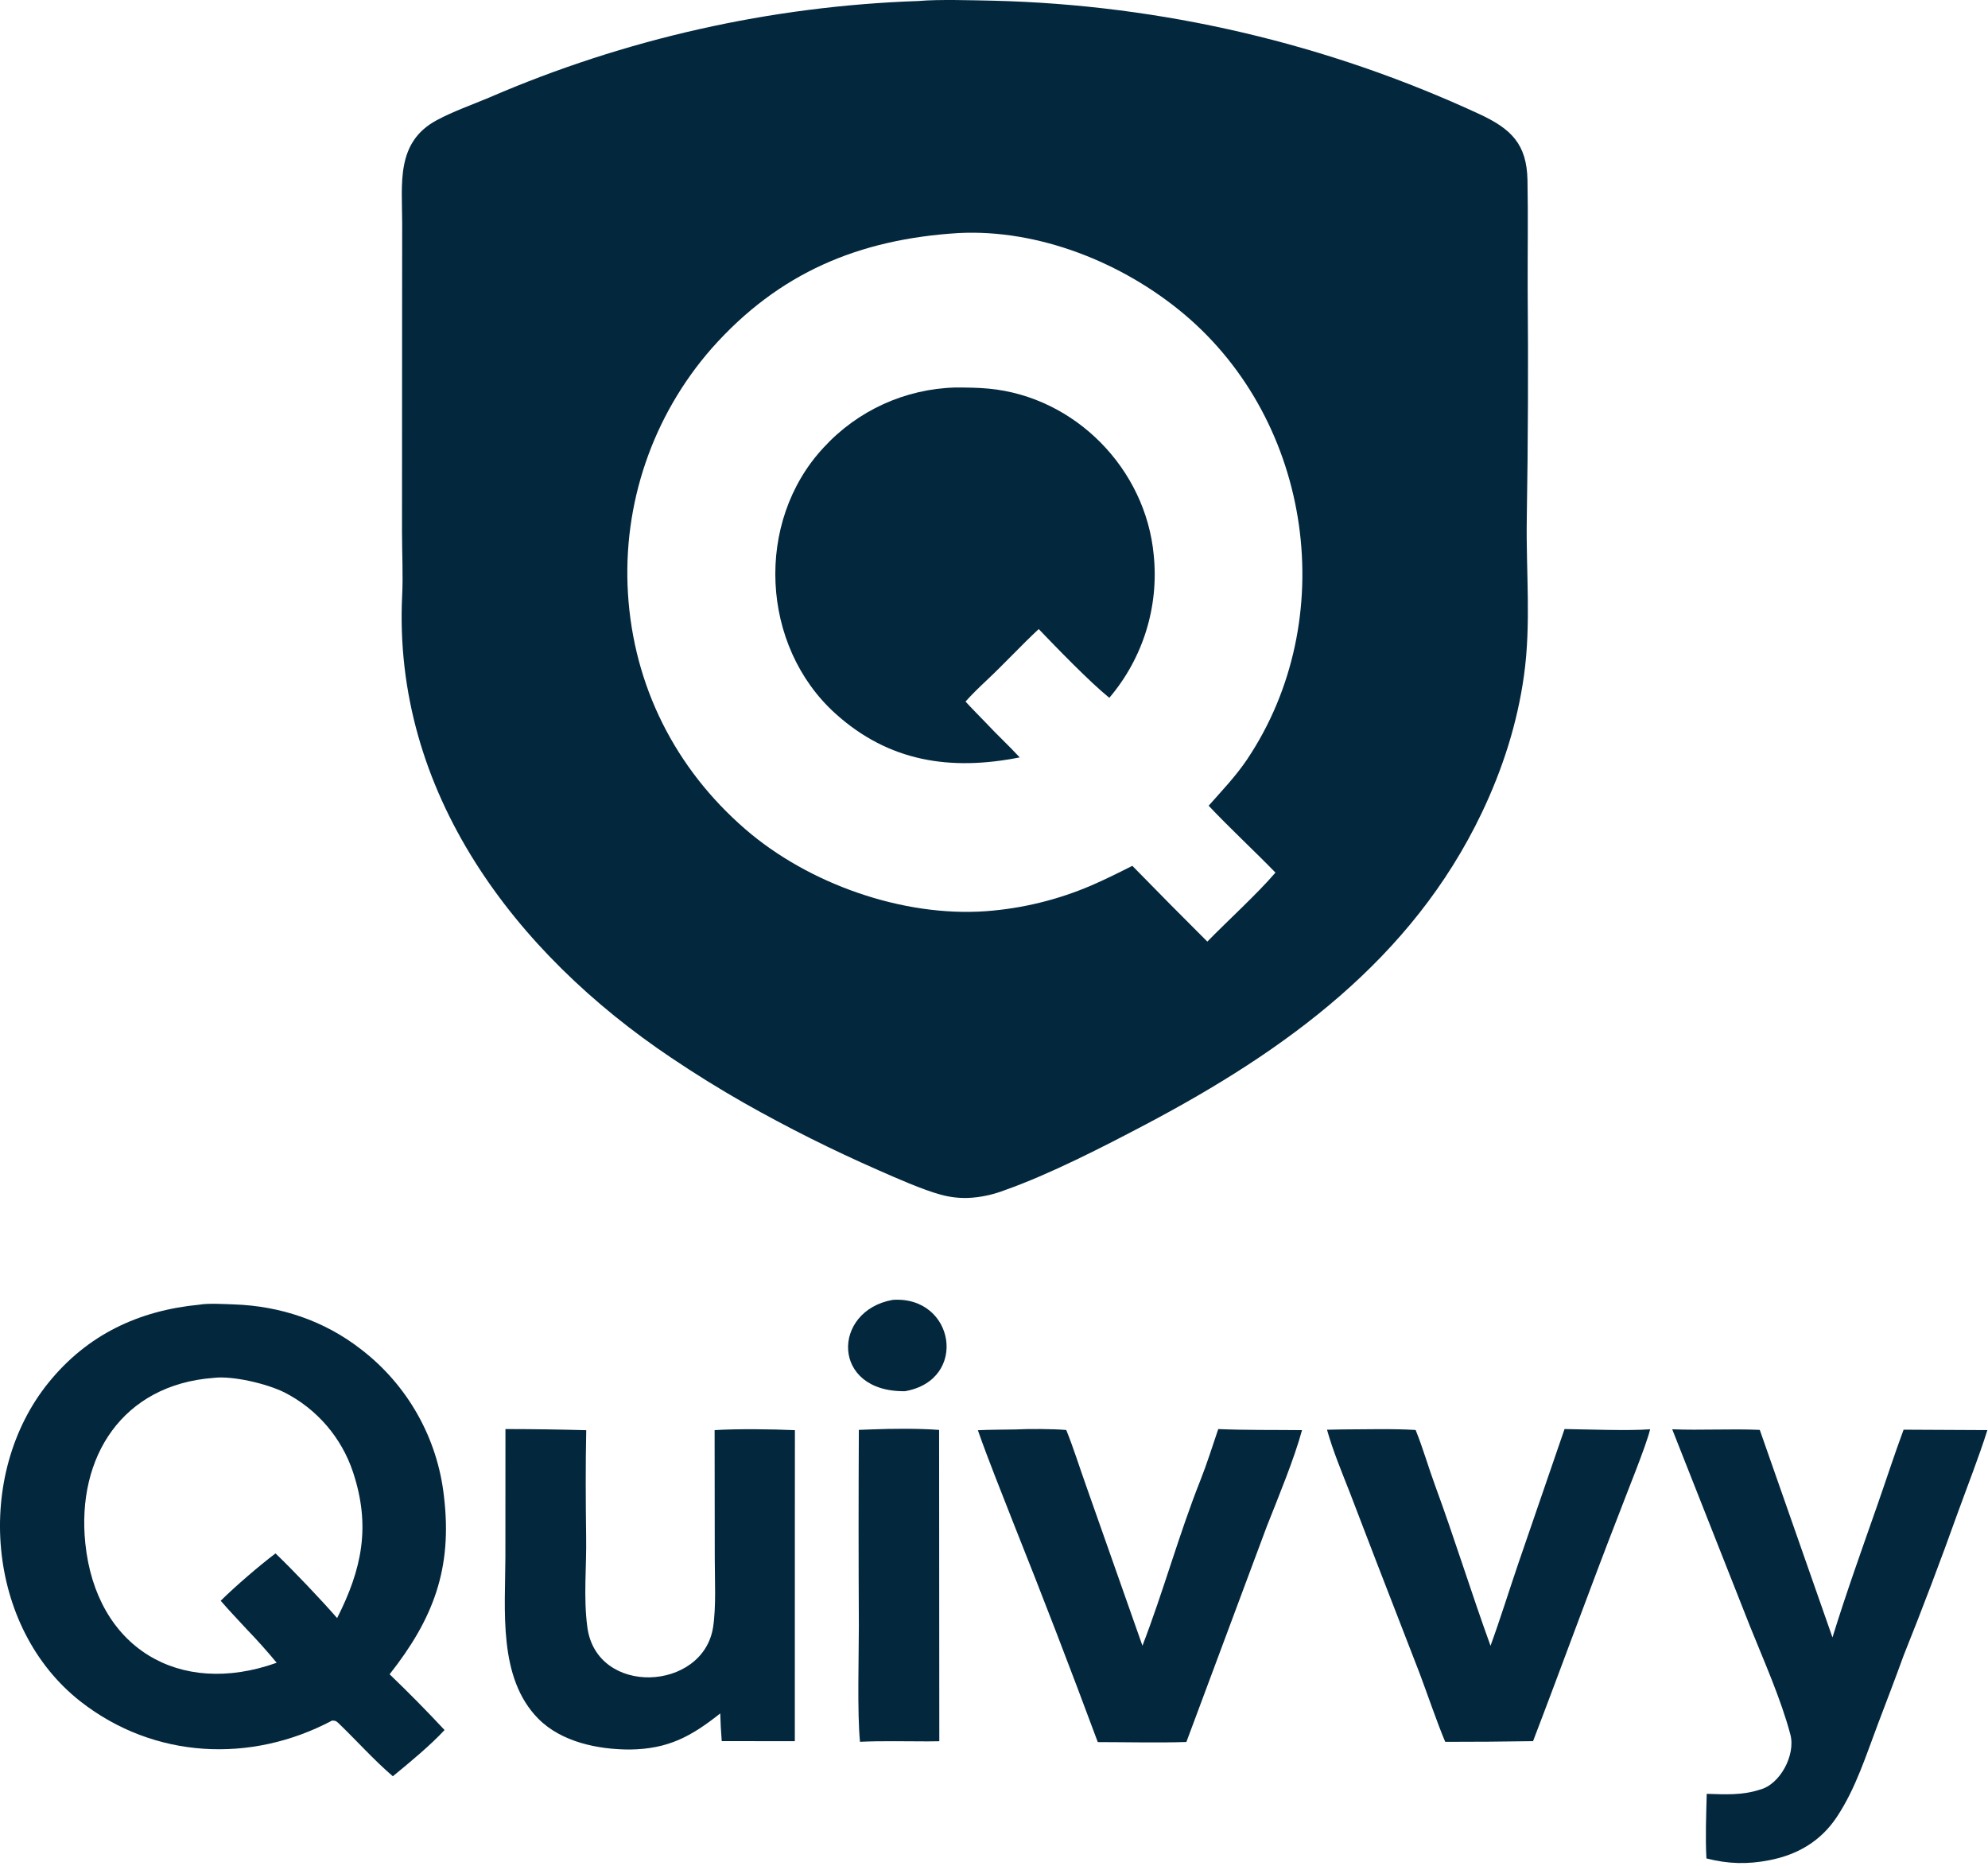
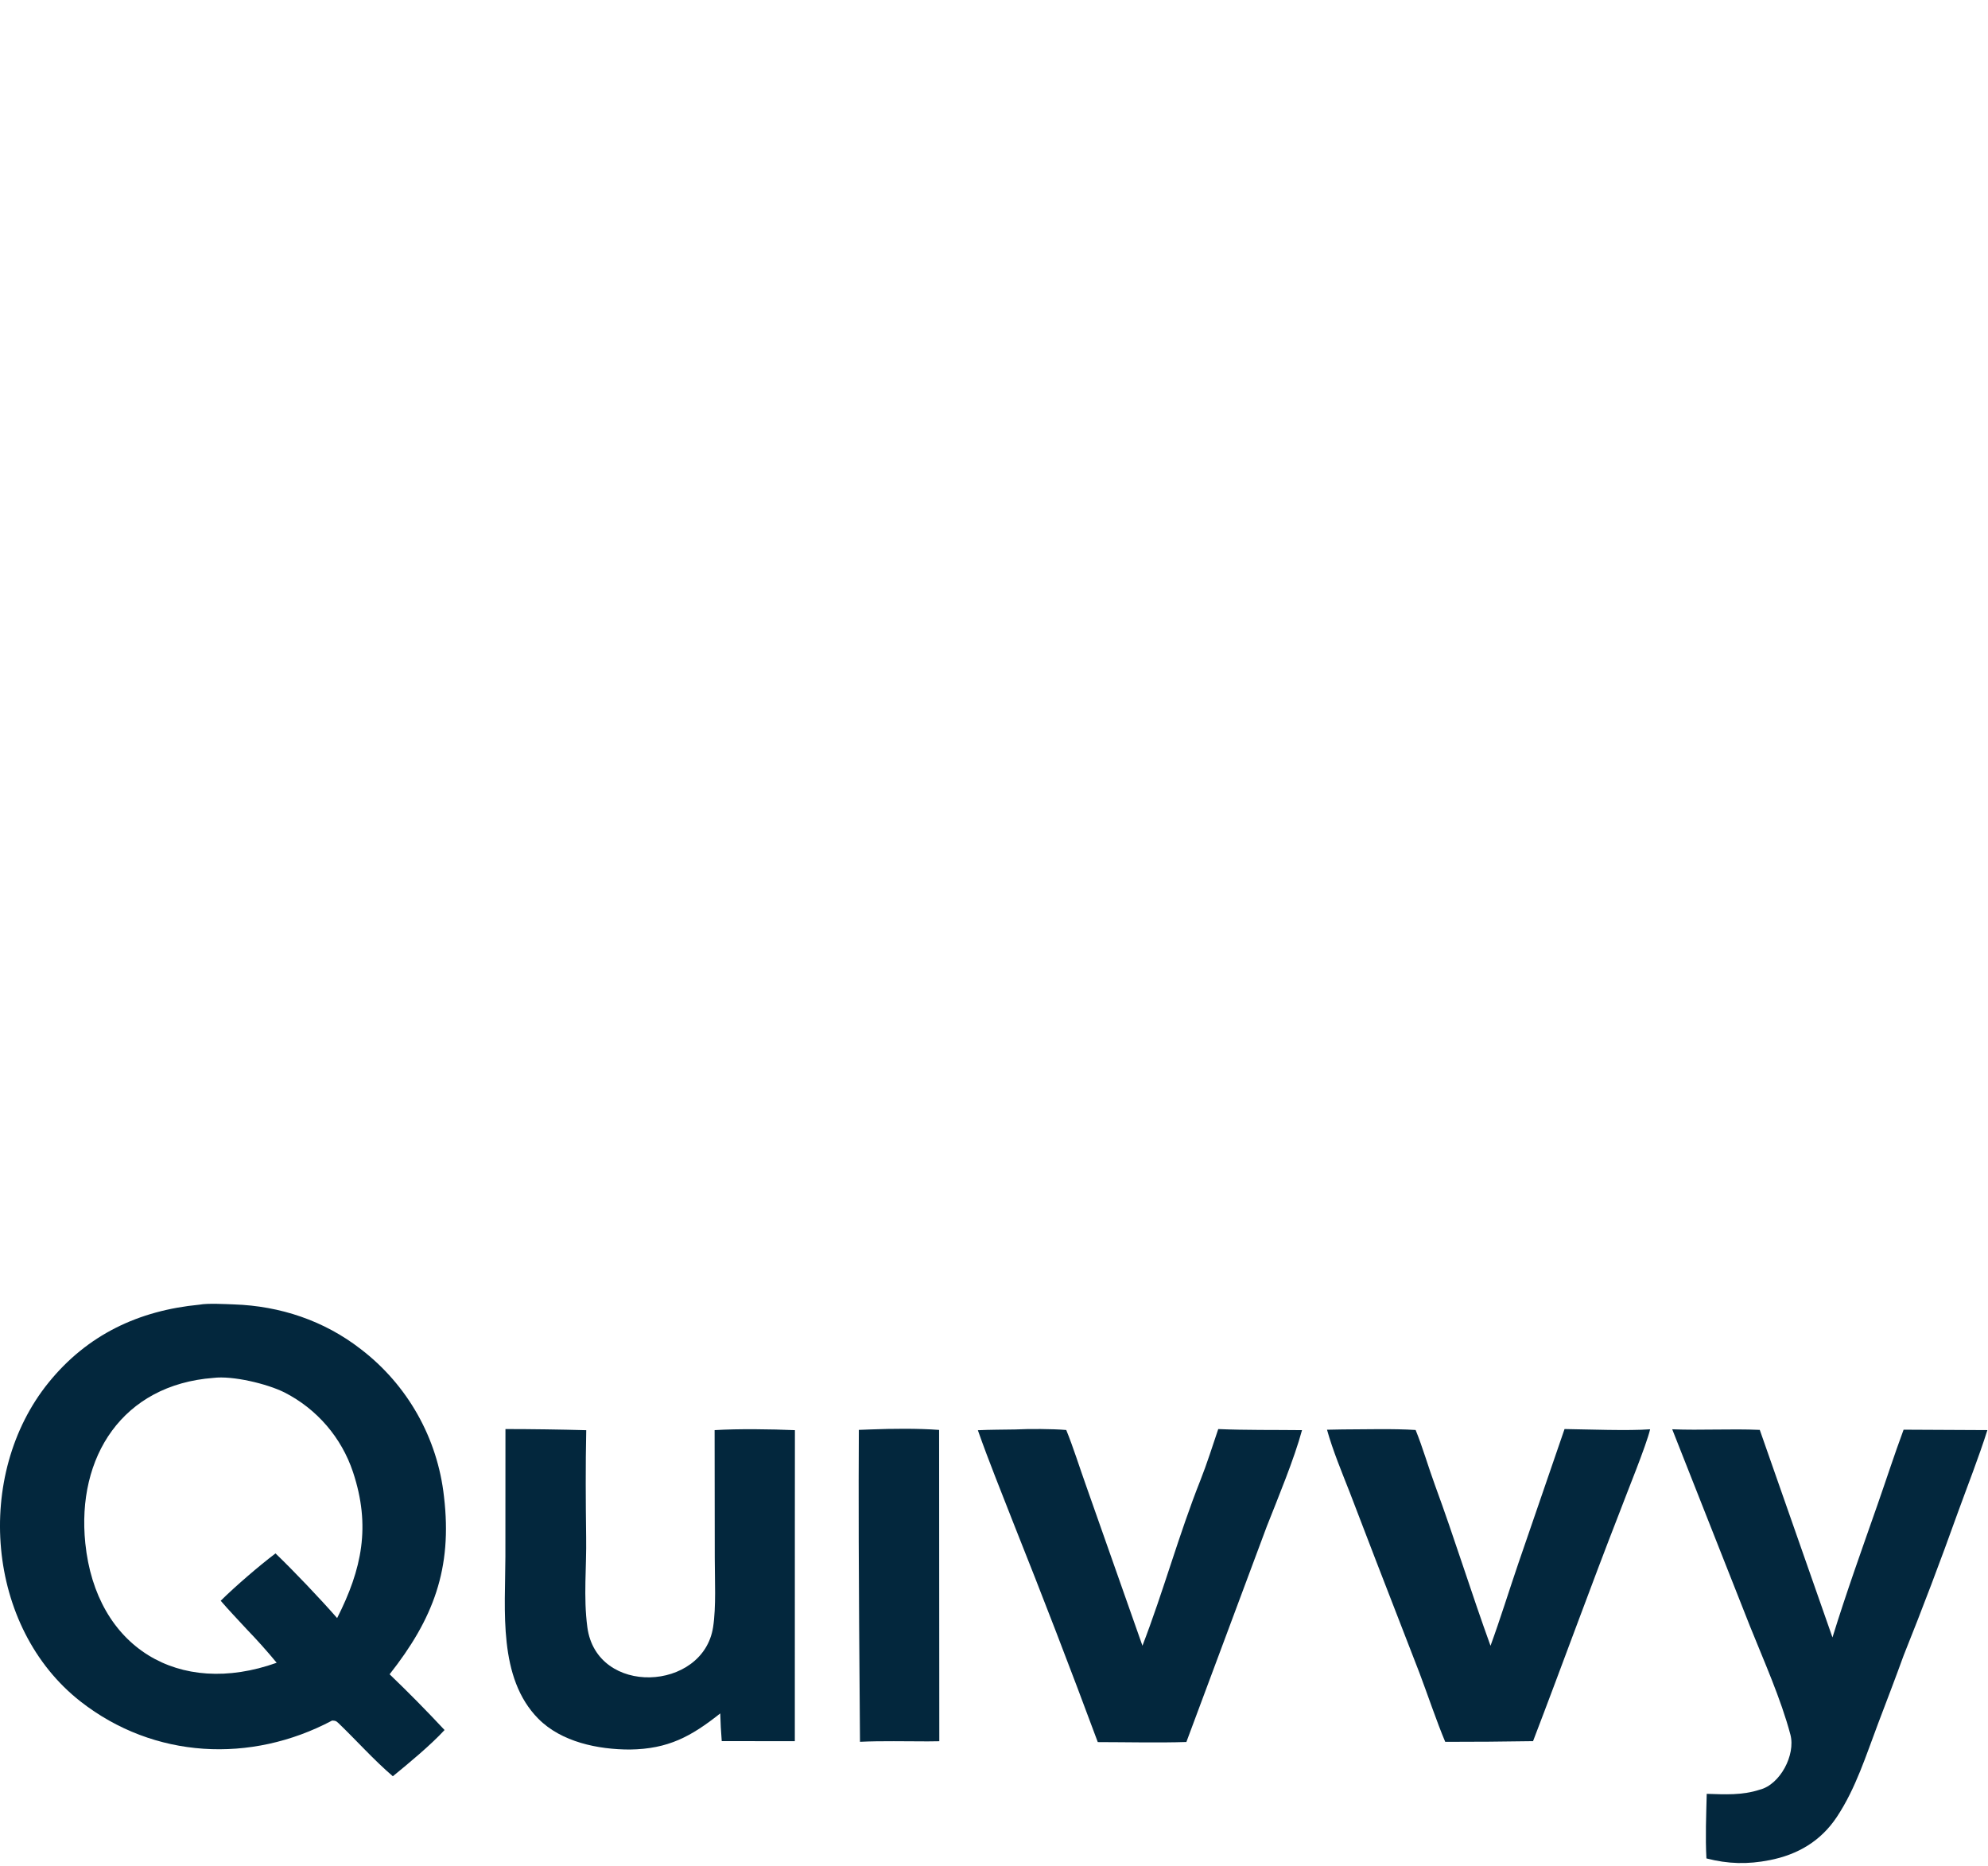
<svg xmlns="http://www.w3.org/2000/svg" width="439" height="412" viewBox="0 0 439 412" fill="none">
-   <path d="M202.859 0.22C207.276 -0.178 214.792 0.069 219.388 0.155C256.548 1.071 293.122 9.616 326.836 25.259C333.667 28.456 337.16 31.778 337.308 39.794C337.456 47.743 337.323 55.722 337.347 63.676C337.495 80.665 337.429 97.654 337.15 114.641C336.966 126.177 338.144 137.652 336.528 149.174C335.04 159.791 331.788 169.878 327.185 179.509C311.759 211.784 283.909 231.933 253.007 248.236C243.627 253.184 231.758 259.275 221.801 262.782C219.301 263.753 216.339 264.391 213.658 264.47C211.654 264.525 209.653 264.279 207.721 263.743C203.719 262.656 197.879 260.067 194.052 258.378C183.869 253.92 173.922 248.942 164.25 243.465C158.8 240.356 153.467 237.049 148.262 233.548C113.723 210.412 86.668 174.899 88.812 131.381C89.024 127.086 88.778 121.923 88.775 117.554L88.792 72.082L88.811 49.24C88.8 40.475 87.4 31.418 96.415 26.554C100.032 24.602 104.223 23.14 108.033 21.534C138.03 8.566 170.195 1.336 202.859 0.22ZM240.923 195.514C244.078 194.148 246.982 192.703 250.047 191.149C255.528 196.764 261.049 202.34 266.609 207.877C271.166 203.204 277.559 197.416 281.655 192.644C276.826 187.684 271.608 182.866 266.901 177.879C269.892 174.487 272.921 171.344 275.414 167.621C296.048 136.81 289.875 93.196 261.448 69.328C247.922 57.971 229.355 50.551 211.674 51.449C189.734 52.8 171.988 60.17 157.144 76.929C144.104 91.818 137.464 111.244 138.667 130.993C139.923 151.47 149.112 169.664 164.584 183.059C178.528 195.13 199.342 202.479 217.721 201.165C225.715 200.575 233.555 198.665 240.923 195.514Z" fill="#03273D" />
-   <path d="M211.02 85.549C213.493 85.555 215.859 85.566 218.329 85.799C237.426 87.602 252.998 103.491 254.77 122.528C255.943 133.933 252.402 145.322 244.966 154.054C240.644 150.567 233.396 143.072 229.372 138.879C225.461 142.529 221.781 146.537 217.869 150.203C216.284 151.688 214.654 153.269 213.21 154.885C214.659 156.469 216.284 158.095 217.783 159.65C220.193 162.243 222.777 164.608 225.177 167.211C209.979 170.222 196.313 168.224 184.469 157.527C167.948 142.604 166.627 115.206 181.84 98.849C189.35 90.632 199.888 85.829 211.02 85.549Z" fill="#03273D" />
  <path d="M44.037 288.034C45.886 287.678 49.798 287.912 51.681 287.976C61.846 288.321 71.558 291.549 79.642 297.825C89.978 305.711 96.628 317.486 98.043 330.404C99.933 346.344 95.652 357.435 86.035 369.631C90.193 373.621 94.239 377.724 98.17 381.937C95.109 385.269 90.227 389.306 86.748 392.145C82.507 388.514 78.746 384.261 74.722 380.399C74.177 379.876 74.037 379.887 73.342 379.848C55.409 389.365 34.01 388.32 17.801 375.652C-3.134 359.29 -5.752 325.565 10.734 305.224C19.304 294.65 30.638 289.316 44.037 288.034ZM61.097 367.089C58.998 364.55 56.802 362.092 54.513 359.723C52.681 357.724 50.473 355.431 48.737 353.4C51.853 350.306 57.288 345.618 60.841 342.949C64.964 346.909 70.665 352.908 74.447 357.222C79.931 346.407 81.917 336.932 77.956 325.003C75.421 317.376 69.981 311.054 62.814 307.406C58.99 305.492 51.337 303.667 47.127 304.199C27.096 305.715 16.881 321.604 18.838 340.702C21.199 363.754 39.517 374.8 61.097 367.089Z" fill="#03273D" />
  <path d="M369.266 315.543C375.548 315.803 382.176 315.395 388.602 315.677L404.655 361.497C407.704 351.633 411.172 341.991 414.581 332.25C416.519 326.717 418.325 321.129 420.362 315.632L438.865 315.724C437.007 321.611 434.435 328.156 432.314 333.995C428.53 344.57 424.546 355.073 420.364 365.497C418.557 370.504 416.639 375.467 414.749 380.457C412.074 387.501 409.823 394.803 405.62 401.128C402.074 406.463 397.001 409.444 390.774 410.669C385.904 411.627 381.599 411.517 376.821 410.283C376.566 405.619 376.773 400.715 376.888 396.026C380.882 396.147 384.69 396.387 388.6 395.107C393.079 393.985 396.554 387.441 395.364 382.948C393.275 375.061 389.48 366.599 386.415 358.963L369.266 315.543Z" fill="#03273D" />
  <path d="M111.617 315.493C117.564 315.499 123.51 315.583 129.455 315.744C129.289 323.653 129.332 331.361 129.435 339.292C129.548 346.001 128.807 352.532 129.7 359.23C131.746 374.572 155.282 373.43 157.471 359.221C158.163 354.736 157.839 348.709 157.838 343.972L157.805 315.73C163.084 315.407 170.259 315.516 175.537 315.738L175.523 336.655L175.517 384.402L159.379 384.388C159.213 382.352 159.103 380.312 159.049 378.271C152.634 383.354 147.584 386.133 139.076 386.244C132.058 386.237 123.986 384.598 118.885 379.454C109.938 370.433 111.587 355.462 111.604 343.641L111.617 315.493Z" fill="#03273D" />
  <path d="M345.489 315.491C350.507 315.563 359.666 315.908 364.386 315.545C363.597 318.995 359.117 329.913 357.661 333.831C351.16 350.49 344.972 367.626 338.535 384.395C332.071 384.5 325.606 384.55 319.142 384.546C317.291 380.181 315.164 373.847 313.436 369.287L303.812 344.455L298.066 329.487C296.318 325.026 294.316 320.23 293.037 315.642L296.44 315.577C301.433 315.566 307.714 315.382 312.605 315.7C314.154 319.486 315.458 324.017 316.89 327.915C321.192 339.616 324.892 351.63 329.143 363.336C331.288 357.474 333.248 351.127 335.282 345.17L345.489 315.491Z" fill="#03273D" />
  <path d="M224.128 315.584C227.208 315.432 232.438 315.438 235.455 315.703C236.966 319.385 238.488 324.237 239.859 328.065L252.281 363.325C256.938 351.259 260.316 338.792 265.091 326.767C266.528 323.147 267.766 319.201 269.019 315.497C275.14 315.755 281.375 315.662 287.517 315.732C285.831 322.009 282.165 330.832 279.743 336.975L261.982 384.582C255.789 384.782 248.68 384.609 242.417 384.604C236.412 368.44 230.213 352.349 223.823 336.333C221.179 329.54 218.344 322.613 215.937 315.752C218.558 315.625 221.48 315.629 224.128 315.584Z" fill="#03273D" />
-   <path d="M192.311 315.576C196.995 315.394 202.782 315.335 207.379 315.685L207.422 384.413L204.874 384.445C200.129 384.447 194.585 384.309 189.908 384.537C189.282 378.163 189.653 365.583 189.657 358.894C189.58 344.488 189.58 330.082 189.655 315.676L192.311 315.576Z" fill="#03273D" />
-   <path d="M197.129 286.975C210.86 286.035 213.933 304.678 199.861 307.133C183.452 307.378 183.669 289.357 197.129 286.975Z" fill="#03273D" />
+   <path d="M192.311 315.576C196.995 315.394 202.782 315.335 207.379 315.685L207.422 384.413L204.874 384.445C200.129 384.447 194.585 384.309 189.908 384.537C189.58 344.488 189.58 330.082 189.655 315.676L192.311 315.576Z" fill="#03273D" />
</svg>